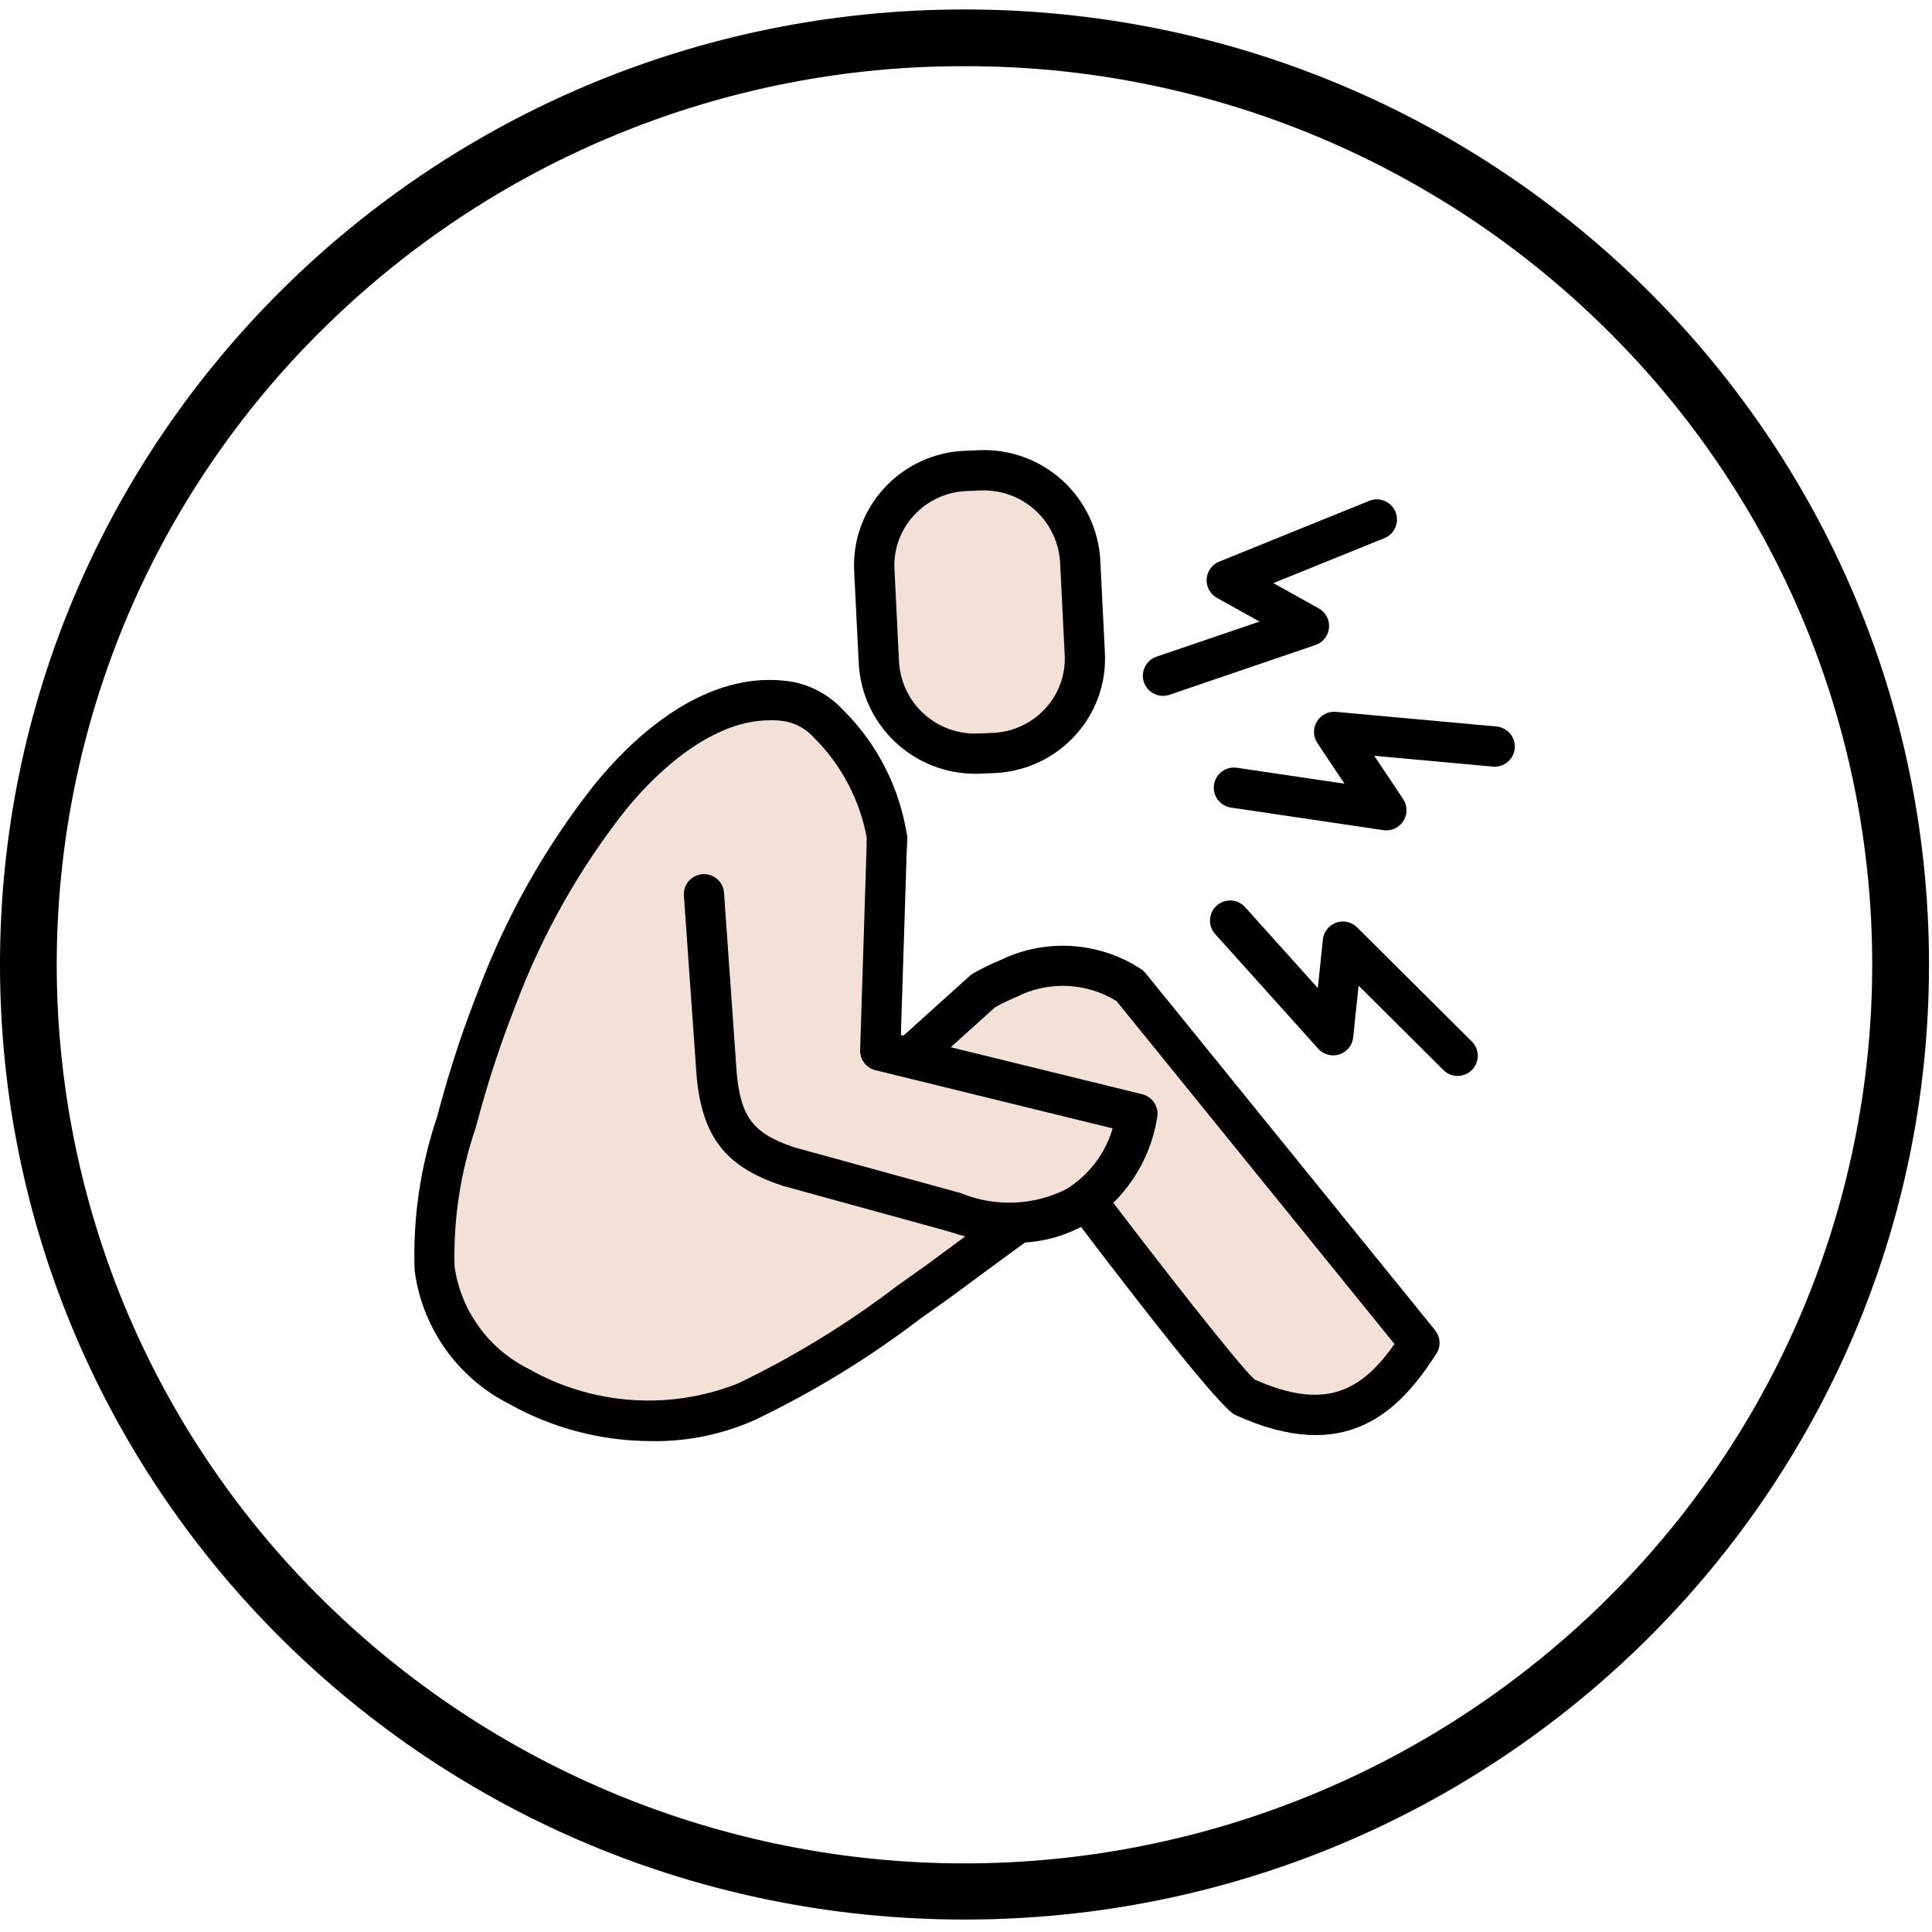
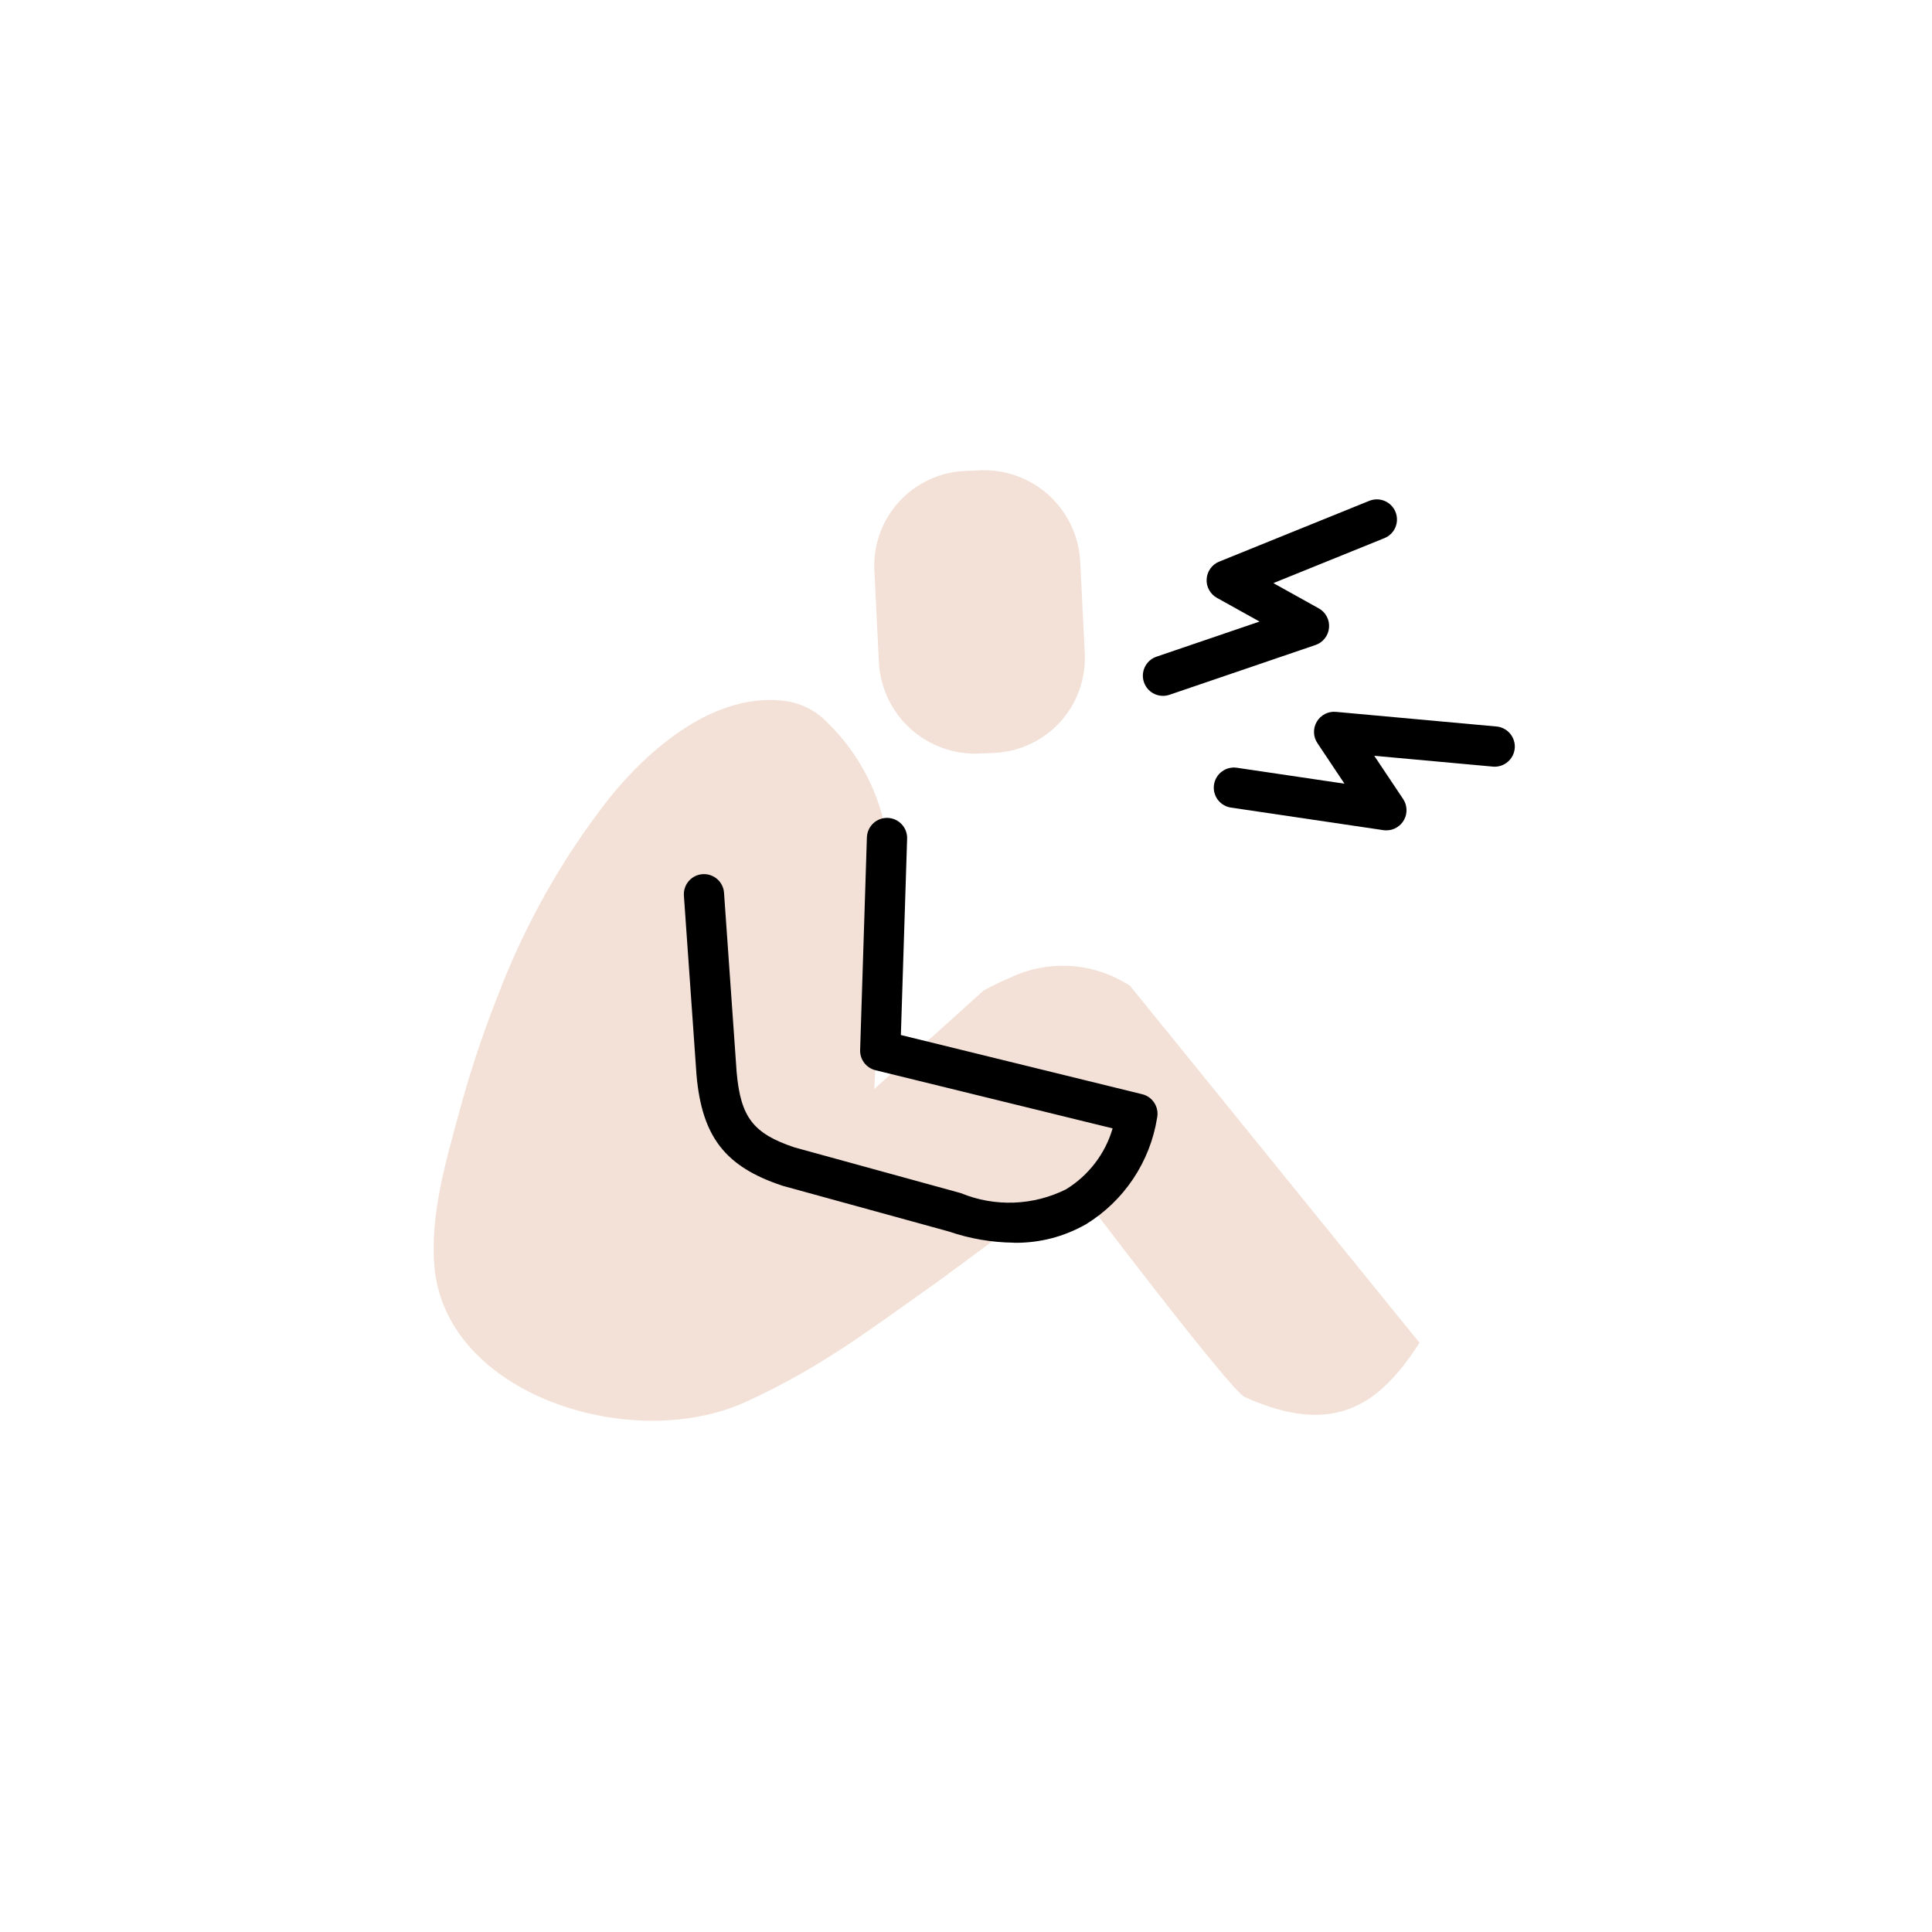
<svg xmlns="http://www.w3.org/2000/svg" version="1.0" preserveAspectRatio="xMidYMid meet" height="430" viewBox="0 0 322.5 322.5" zoomAndPan="magnify" width="430">
  <defs>
    <clipPath id="b01eff16ff">
-       <path clip-rule="nonzero" d="M 0 1.578 L 322 1.578 L 322 320.582 L 0 320.582 Z M 0 1.578" />
-     </clipPath>
+       </clipPath>
    <clipPath id="e1c7dacbd0">
      <path clip-rule="nonzero" d="M 202 118 L 252.969 118 L 252.969 139 L 202 139 Z M 202 118" />
    </clipPath>
    <clipPath id="e7afdfc270">
      <path clip-rule="nonzero" d="M 142 75.129 L 185 75.129 L 185 130 L 142 130 Z M 142 75.129" />
    </clipPath>
    <clipPath id="4033111a23">
      <path clip-rule="nonzero" d="M 69.035 113 L 241 113 L 241 240.555 L 69.035 240.555 Z M 69.035 113" />
    </clipPath>
  </defs>
  <g clip-path="url(#b01eff16ff)">
    <path fill-rule="nonzero" fill-opacity="1" d="M 161 11.051 C 156.043 11.039 151.098 11.27 146.164 11.742 C 141.23 12.215 136.332 12.93 131.469 13.879 C 126.605 14.832 121.801 16.023 117.051 17.445 C 112.305 18.867 107.637 20.52 103.055 22.402 C 98.469 24.281 93.984 26.383 89.605 28.699 C 85.223 31.02 80.969 33.547 76.836 36.285 C 72.703 39.02 68.715 41.953 64.871 45.078 C 61.023 48.207 57.34 51.516 53.82 55 C 46.914 61.816 40.73 69.234 35.27 77.254 C 29.805 85.273 25.172 93.746 21.359 102.672 C 19.402 107.27 17.684 111.957 16.199 116.73 C 14.711 121.504 13.473 126.34 12.473 131.238 C 11.473 136.137 10.723 141.07 10.223 146.047 C 9.719 151.02 9.469 156.004 9.469 161.004 C 9.469 166.004 9.719 170.988 10.223 175.961 C 10.723 180.938 11.473 185.871 12.473 190.77 C 13.473 195.668 14.711 200.504 16.199 205.277 C 17.684 210.051 19.402 214.738 21.359 219.336 C 25.172 228.262 29.805 236.734 35.27 244.754 C 40.73 252.773 46.914 260.191 53.82 267.008 C 55.582 268.746 57.383 270.445 59.227 272.098 C 61.07 273.754 62.953 275.359 64.875 276.922 C 66.797 278.484 68.758 279.996 70.754 281.465 C 72.75 282.93 74.781 284.348 76.844 285.715 C 78.91 287.082 81.008 288.398 83.137 289.664 C 85.266 290.926 87.426 292.141 89.613 293.301 C 91.801 294.461 94.016 295.566 96.258 296.617 C 98.5 297.668 100.77 298.664 103.059 299.605 C 105.348 300.547 107.66 301.434 109.996 302.262 C 112.328 303.09 114.684 303.863 117.055 304.578 C 119.426 305.289 121.812 305.945 124.219 306.543 C 126.621 307.141 129.039 307.68 131.469 308.16 C 133.898 308.641 136.336 309.059 138.789 309.422 C 141.238 309.781 143.695 310.082 146.16 310.324 C 148.625 310.562 151.094 310.746 153.566 310.867 C 156.043 310.988 158.516 311.047 160.992 311.047 C 163.473 311.047 165.945 310.988 168.418 310.867 C 170.895 310.746 173.363 310.562 175.828 310.324 C 178.293 310.082 180.75 309.781 183.199 309.422 C 185.652 309.059 188.09 308.641 190.52 308.16 C 192.949 307.68 195.367 307.141 197.77 306.543 C 200.176 305.945 202.562 305.289 204.934 304.578 C 207.305 303.863 209.656 303.09 211.992 302.262 C 214.324 301.434 216.637 300.547 218.93 299.605 C 221.219 298.664 223.488 297.668 225.73 296.617 C 227.973 295.566 230.188 294.461 232.375 293.301 C 234.562 292.141 236.723 290.926 238.852 289.664 C 240.98 288.398 243.078 287.082 245.145 285.715 C 247.207 284.348 249.238 282.93 251.234 281.465 C 253.23 279.996 255.191 278.484 257.113 276.922 C 259.035 275.359 260.918 273.754 262.762 272.098 C 264.605 270.445 266.406 268.746 268.168 267.008 C 275.074 260.191 281.258 252.773 286.719 244.754 C 292.184 236.734 296.816 228.262 300.629 219.336 C 302.586 214.738 304.305 210.051 305.789 205.277 C 307.277 200.504 308.516 195.668 309.516 190.77 C 310.516 185.871 311.266 180.938 311.766 175.961 C 312.27 170.988 312.52 166.004 312.52 161.004 C 312.52 156.004 312.27 151.02 311.766 146.047 C 311.266 141.07 310.516 136.137 309.516 131.238 C 308.516 126.34 307.273 121.504 305.789 116.73 C 304.305 111.957 302.586 107.27 300.629 102.672 C 296.816 93.746 292.184 85.273 286.719 77.254 C 281.258 69.234 275.074 61.816 268.168 55 C 264.648 51.516 260.965 48.207 257.121 45.082 C 253.273 41.953 249.285 39.023 245.156 36.285 C 241.023 33.551 236.766 31.023 232.387 28.703 C 228.008 26.383 223.527 24.285 218.941 22.402 C 214.355 20.523 209.691 18.871 204.941 17.449 C 200.195 16.023 195.391 14.836 190.527 13.883 C 185.664 12.93 180.766 12.215 175.832 11.742 C 170.902 11.27 165.957 11.039 161 11.051 M 161 1.578 C 249.918 1.578 322 72.953 322 161 C 322 249.043 249.918 320.422 161 320.422 C 72.082 320.422 0 249.043 0 161 C 0 72.953 72.082 1.578 161 1.578 Z M 161 1.578" fill="#000000" />
  </g>
  <path fill-rule="nonzero" fill-opacity="1" d="M 194.145 116.156 C 193.746 116.156 193.359 116.09 192.984 115.953 C 192.609 115.816 192.27 115.621 191.965 115.363 C 191.66 115.105 191.41 114.805 191.215 114.457 C 191.016 114.109 190.887 113.738 190.82 113.348 C 190.754 112.953 190.758 112.562 190.832 112.168 C 190.906 111.777 191.047 111.41 191.254 111.07 C 191.457 110.727 191.715 110.43 192.027 110.18 C 192.336 109.93 192.68 109.742 193.059 109.613 L 210.25 103.754 L 203.145 99.801 C 202.578 99.484 202.141 99.047 201.828 98.477 C 201.516 97.91 201.379 97.305 201.422 96.656 C 201.461 96.012 201.668 95.426 202.047 94.902 C 202.426 94.375 202.914 93.992 203.512 93.75 L 228.559 83.605 C 228.973 83.438 229.402 83.355 229.848 83.355 C 230.297 83.359 230.723 83.449 231.137 83.621 C 231.547 83.793 231.91 84.039 232.223 84.359 C 232.535 84.676 232.777 85.039 232.945 85.453 C 233.109 85.867 233.191 86.297 233.191 86.742 C 233.188 87.191 233.098 87.617 232.922 88.031 C 232.75 88.441 232.504 88.801 232.184 89.113 C 231.867 89.426 231.5 89.668 231.086 89.832 L 212.555 97.336 L 220.133 101.551 C 220.711 101.871 221.16 102.324 221.469 102.914 C 221.781 103.5 221.906 104.125 221.848 104.785 C 221.789 105.449 221.555 106.039 221.145 106.562 C 220.734 107.086 220.215 107.453 219.586 107.668 L 195.23 115.973 C 194.879 116.094 194.516 116.156 194.145 116.156" fill="#000000" />
-   <path fill-rule="nonzero" fill-opacity="1" d="M 243.32 179.602 C 242.398 179.602 241.609 179.277 240.953 178.625 L 226.781 164.527 L 225.883 173.16 C 225.812 173.824 225.57 174.41 225.152 174.926 C 224.734 175.441 224.211 175.801 223.578 176.008 C 222.945 176.211 222.312 176.227 221.668 176.055 C 221.027 175.883 220.488 175.551 220.043 175.055 L 202.84 155.918 C 202.543 155.586 202.32 155.211 202.172 154.789 C 202.023 154.367 201.961 153.938 201.984 153.492 C 202.008 153.047 202.117 152.625 202.309 152.223 C 202.5 151.82 202.762 151.469 203.094 151.172 C 203.426 150.875 203.801 150.652 204.223 150.504 C 204.641 150.355 205.074 150.293 205.52 150.316 C 205.965 150.34 206.387 150.445 206.789 150.641 C 207.191 150.832 207.539 151.094 207.84 151.426 L 219.98 164.934 L 220.82 156.836 C 220.887 156.191 221.117 155.613 221.52 155.105 C 221.918 154.598 222.422 154.234 223.031 154.016 C 223.641 153.797 224.262 153.762 224.895 153.902 C 225.527 154.043 226.07 154.344 226.531 154.797 L 245.688 173.852 C 246.172 174.332 246.48 174.906 246.613 175.574 C 246.75 176.238 246.688 176.887 246.426 177.516 C 246.168 178.145 245.758 178.648 245.191 179.027 C 244.625 179.406 244 179.598 243.32 179.594" fill="#000000" />
  <g clip-path="url(#e1c7dacbd0)">
    <path fill-rule="nonzero" fill-opacity="1" d="M 231.422 138.605 C 231.258 138.609 231.094 138.598 230.93 138.574 L 205.473 134.805 C 205.035 134.742 204.621 134.594 204.242 134.363 C 203.859 134.133 203.535 133.84 203.27 133.484 C 203.008 133.125 202.82 132.73 202.711 132.297 C 202.602 131.867 202.582 131.43 202.648 130.992 C 202.711 130.551 202.859 130.141 203.09 129.758 C 203.316 129.375 203.609 129.051 203.969 128.785 C 204.324 128.52 204.719 128.332 205.152 128.223 C 205.582 128.117 206.02 128.094 206.457 128.156 L 224.426 130.816 L 219.906 124.043 C 219.547 123.504 219.359 122.91 219.34 122.262 C 219.324 121.617 219.48 121.016 219.812 120.457 C 220.145 119.902 220.598 119.477 221.176 119.18 C 221.75 118.887 222.363 118.77 223.008 118.828 L 249.914 121.281 C 250.348 121.336 250.754 121.469 251.137 121.684 C 251.516 121.895 251.844 122.172 252.117 122.512 C 252.391 122.852 252.59 123.23 252.715 123.645 C 252.844 124.062 252.887 124.488 252.848 124.922 C 252.805 125.355 252.688 125.77 252.488 126.156 C 252.289 126.543 252.023 126.879 251.691 127.164 C 251.363 127.449 250.992 127.66 250.578 127.801 C 250.164 127.941 249.742 128 249.309 127.977 L 229.398 126.16 L 234.219 133.379 C 234.562 133.895 234.75 134.461 234.777 135.082 C 234.809 135.699 234.68 136.281 234.387 136.828 C 234.094 137.375 233.68 137.809 233.148 138.125 C 232.617 138.445 232.043 138.605 231.422 138.605" fill="#000000" />
  </g>
  <path fill-rule="nonzero" fill-opacity="1" d="M 163.512 78.508 L 161.18 78.609 C 160.66 78.629 160.141 78.672 159.625 78.742 C 159.105 78.812 158.594 78.91 158.086 79.031 C 157.582 79.152 157.082 79.297 156.586 79.469 C 156.094 79.641 155.609 79.836 155.137 80.051 C 154.664 80.27 154.203 80.512 153.754 80.777 C 153.305 81.039 152.867 81.324 152.445 81.633 C 152.023 81.941 151.617 82.266 151.23 82.613 C 150.84 82.961 150.469 83.328 150.117 83.711 C 149.762 84.094 149.43 84.496 149.117 84.91 C 148.801 85.328 148.508 85.758 148.238 86.203 C 147.969 86.648 147.719 87.109 147.492 87.578 C 147.27 88.047 147.066 88.527 146.887 89.02 C 146.707 89.508 146.555 90.004 146.426 90.512 C 146.297 91.016 146.191 91.527 146.113 92.043 C 146.035 92.559 145.98 93.074 145.953 93.598 C 145.926 94.117 145.926 94.637 145.949 95.16 L 146.715 110.629 C 146.773 111.676 146.934 112.707 147.195 113.723 C 147.457 114.738 147.812 115.723 148.266 116.668 C 148.719 117.613 149.258 118.508 149.887 119.348 C 150.516 120.188 151.219 120.961 151.996 121.664 C 152.777 122.367 153.617 122.984 154.516 123.523 C 155.418 124.062 156.363 124.508 157.348 124.859 C 158.336 125.215 159.352 125.469 160.387 125.621 C 161.426 125.777 162.469 125.832 163.516 125.781 L 165.848 125.68 C 166.367 125.66 166.887 125.617 167.402 125.543 C 167.918 125.473 168.43 125.379 168.938 125.258 C 169.445 125.137 169.945 124.988 170.438 124.82 C 170.934 124.648 171.414 124.453 171.891 124.234 C 172.363 124.016 172.824 123.777 173.273 123.512 C 173.723 123.246 174.16 122.961 174.582 122.656 C 175.004 122.348 175.406 122.02 175.797 121.676 C 176.188 121.328 176.559 120.961 176.91 120.578 C 177.266 120.195 177.598 119.793 177.91 119.379 C 178.223 118.961 178.516 118.531 178.789 118.082 C 179.059 117.637 179.309 117.18 179.531 116.711 C 179.758 116.238 179.961 115.762 180.141 115.27 C 180.316 114.781 180.473 114.281 180.602 113.777 C 180.73 113.273 180.832 112.762 180.914 112.246 C 180.992 111.73 181.043 111.211 181.07 110.691 C 181.102 110.172 181.102 109.648 181.078 109.129 L 180.312 93.66 C 180.254 92.613 180.094 91.582 179.832 90.562 C 179.57 89.547 179.215 88.566 178.762 87.621 C 178.309 86.676 177.77 85.781 177.141 84.941 C 176.512 84.102 175.809 83.328 175.031 82.625 C 174.25 81.922 173.41 81.301 172.512 80.766 C 171.609 80.227 170.664 79.781 169.676 79.426 C 168.688 79.074 167.676 78.82 166.637 78.664 C 165.602 78.512 164.559 78.457 163.512 78.508" fill="#f3e1d7" />
  <g clip-path="url(#e7afdfc270)">
-     <path fill-rule="nonzero" fill-opacity="1" d="M 162.789 129.16 C 162.172 129.16 161.559 129.133 160.945 129.074 C 160.336 129.016 159.727 128.93 159.125 128.816 C 158.52 128.699 157.922 128.555 157.332 128.383 C 156.742 128.211 156.16 128.012 155.59 127.785 C 155.02 127.559 154.457 127.305 153.91 127.027 C 153.363 126.746 152.832 126.441 152.312 126.109 C 151.793 125.781 151.293 125.426 150.809 125.047 C 150.324 124.672 149.859 124.27 149.41 123.848 C 148.965 123.426 148.539 122.984 148.133 122.52 C 147.727 122.059 147.348 121.578 146.988 121.078 C 146.629 120.582 146.293 120.066 145.98 119.535 C 145.672 119.004 145.387 118.461 145.129 117.902 C 144.867 117.344 144.637 116.777 144.43 116.199 C 144.227 115.617 144.047 115.031 143.898 114.434 C 143.75 113.836 143.629 113.234 143.539 112.629 C 143.445 112.02 143.383 111.41 143.348 110.797 L 142.582 95.332 C 142.52 94.078 142.578 92.828 142.762 91.582 C 142.941 90.34 143.246 89.125 143.672 87.941 C 144.098 86.758 144.637 85.625 145.285 84.551 C 145.938 83.473 146.688 82.473 147.535 81.543 C 148.395 80.598 149.34 79.746 150.371 78.988 C 151.398 78.23 152.492 77.582 153.652 77.043 C 154.809 76.5 156.012 76.082 157.254 75.777 C 158.496 75.477 159.754 75.301 161.031 75.254 L 163.363 75.152 C 163.996 75.121 164.629 75.125 165.262 75.156 C 165.895 75.191 166.523 75.254 167.148 75.348 C 167.773 75.441 168.395 75.566 169.008 75.723 C 169.621 75.875 170.227 76.062 170.82 76.273 C 171.418 76.488 172 76.73 172.57 77 C 173.145 77.273 173.703 77.57 174.246 77.895 C 174.789 78.223 175.312 78.57 175.82 78.949 C 176.332 79.324 176.82 79.727 177.289 80.148 C 177.758 80.574 178.207 81.02 178.633 81.488 C 179.059 81.957 179.461 82.445 179.84 82.953 C 180.219 83.457 180.57 83.984 180.898 84.523 C 181.223 85.066 181.523 85.625 181.797 86.195 C 182.07 86.766 182.312 87.348 182.531 87.941 C 182.746 88.539 182.934 89.141 183.09 89.754 C 183.246 90.367 183.371 90.988 183.469 91.613 C 183.566 92.238 183.633 92.867 183.668 93.5 L 184.434 108.969 C 184.5 110.223 184.441 111.473 184.258 112.715 C 184.074 113.961 183.77 115.172 183.344 116.355 C 182.918 117.539 182.383 118.668 181.734 119.746 C 181.082 120.82 180.332 121.824 179.484 122.75 C 178.625 123.695 177.68 124.547 176.652 125.305 C 175.625 126.062 174.531 126.711 173.371 127.25 C 172.215 127.793 171.016 128.211 169.773 128.512 C 168.531 128.816 167.273 128.992 165.996 129.043 L 163.664 129.145 C 163.379 129.145 163.09 129.16 162.805 129.16 M 163.66 81.871 L 161.324 81.969 C 159.641 82.035 158.035 82.426 156.508 83.137 C 154.98 83.848 153.652 84.828 152.52 86.074 C 151.406 87.285 150.57 88.668 150.016 90.215 C 149.457 91.766 149.223 93.359 149.309 95.004 L 150.07 110.473 C 150.117 111.301 150.246 112.117 150.453 112.922 C 150.66 113.723 150.941 114.5 151.301 115.25 C 151.66 115.996 152.09 116.703 152.586 117.367 C 153.082 118.031 153.641 118.641 154.258 119.195 C 154.875 119.75 155.539 120.238 156.25 120.664 C 156.965 121.09 157.711 121.441 158.492 121.719 C 159.273 121.996 160.078 122.195 160.898 122.316 C 161.719 122.438 162.543 122.477 163.371 122.438 L 165.699 122.336 C 167.387 122.273 168.992 121.883 170.52 121.172 C 172.051 120.461 173.379 119.48 174.516 118.234 C 175.625 117.02 176.461 115.641 177.016 114.094 C 177.574 112.547 177.809 110.949 177.723 109.309 L 176.957 93.84 C 176.906 93.012 176.777 92.199 176.57 91.395 C 176.359 90.594 176.074 89.816 175.715 89.07 C 175.355 88.324 174.93 87.617 174.43 86.957 C 173.934 86.293 173.375 85.684 172.762 85.129 C 172.145 84.574 171.48 84.086 170.766 83.66 C 170.055 83.234 169.309 82.883 168.527 82.605 C 167.746 82.324 166.949 82.125 166.129 82.004 C 165.309 81.879 164.484 81.836 163.656 81.875" fill="#000000" />
-   </g>
+     </g>
  <path fill-rule="nonzero" fill-opacity="1" d="M 188.648 164.574 C 187.16 163.598 185.57 162.828 183.883 162.262 C 182.195 161.699 180.461 161.363 178.684 161.254 C 176.906 161.141 175.145 161.262 173.398 161.609 C 171.652 161.961 169.98 162.527 168.383 163.312 C 166.938 163.918 165.535 164.602 164.168 165.363 L 145.938 181.781 L 148.066 139.848 C 147.5 136.246 146.383 132.82 144.723 129.574 C 143.059 126.328 140.934 123.422 138.344 120.855 C 136.555 118.91 134.367 117.66 131.781 117.113 C 119.379 115.035 108.059 125.383 101.773 133.145 C 93.828 143.293 87.57 154.395 83.004 166.449 C 80.523 172.738 78.402 179.145 76.645 185.672 C 74.398 193.973 71.711 203.012 72.539 211.672 C 74.594 232.91 105.551 242.684 124.535 233.996 C 137.262 228.172 145.422 221.766 156.617 213.879 C 158.16 212.789 178.809 197.254 179.402 197.828 C 179.402 197.828 205.289 232.07 207.758 233.188 C 222.852 240.023 230.418 234.316 236.949 224.145 Z M 188.648 164.574" fill="#f3e1d7" />
  <g clip-path="url(#4033111a23)">
-     <path fill-rule="nonzero" fill-opacity="1" d="M 108.832 240.555 C 104.637 240.562 100.508 240.035 96.449 238.973 C 92.391 237.91 88.531 236.352 84.875 234.293 C 82.762 233.211 80.809 231.895 79.016 230.34 C 77.223 228.781 75.645 227.035 74.277 225.09 C 72.914 223.148 71.801 221.07 70.945 218.859 C 70.086 216.645 69.508 214.363 69.207 212.008 C 68.918 203.258 70.168 194.734 72.957 186.438 L 73.398 184.809 C 75.191 178.164 77.352 171.637 79.879 165.234 C 84.551 152.852 90.98 141.457 99.164 131.055 C 105.23 123.562 117.613 111.359 132.336 113.82 C 133.949 114.137 135.473 114.695 136.906 115.496 C 138.344 116.297 139.617 117.305 140.734 118.512 C 143.598 121.352 145.945 124.57 147.77 128.168 C 149.598 131.77 150.809 135.562 151.414 139.551 C 151.426 139.715 151.426 139.875 151.414 140.039 L 149.691 173.883 L 161.906 162.875 C 162.094 162.703 162.301 162.555 162.523 162.434 C 164 161.609 165.523 160.871 167.082 160.223 C 168.934 159.332 170.871 158.691 172.887 158.301 C 174.902 157.91 176.938 157.785 178.988 157.922 C 181.039 158.059 183.035 158.453 184.984 159.105 C 186.934 159.758 188.766 160.648 190.48 161.777 C 190.773 161.969 191.027 162.199 191.246 162.469 L 239.547 222.043 C 239.77 222.316 239.945 222.621 240.07 222.949 C 240.199 223.281 240.273 223.621 240.293 223.973 C 240.312 224.328 240.277 224.676 240.188 225.016 C 240.094 225.359 239.953 225.68 239.762 225.977 C 233.512 235.715 224.645 244.551 206.359 236.262 C 205.488 235.871 203.219 234.844 178.465 202.195 C 174.148 205.086 164.777 212.027 161.289 214.613 C 159.844 215.684 158.836 216.43 158.535 216.641 C 156.844 217.832 155.223 218.988 153.648 220.113 C 144.988 226.719 135.746 232.371 125.922 237.066 C 120.469 239.465 114.766 240.633 108.809 240.562 M 128.516 120.234 C 117.781 120.234 108.191 130.566 104.367 135.293 C 96.617 145.16 90.531 155.965 86.105 167.707 C 83.672 173.879 81.59 180.164 79.863 186.57 L 79.418 188.211 C 76.859 195.719 75.68 203.438 75.871 211.371 C 76.129 213.188 76.598 214.949 77.285 216.656 C 77.973 218.359 78.852 219.957 79.926 221.445 C 81 222.938 82.238 224.277 83.641 225.469 C 85.039 226.656 86.562 227.66 88.207 228.48 C 90.84 229.977 93.605 231.168 96.504 232.047 C 99.402 232.922 102.363 233.469 105.383 233.684 C 108.406 233.898 111.414 233.777 114.406 233.316 C 117.402 232.855 120.305 232.07 123.125 230.961 C 132.555 226.434 141.43 220.996 149.746 214.648 C 151.324 213.516 152.965 212.352 154.668 211.156 C 154.953 210.953 155.93 210.234 157.289 209.219 C 160.254 207.008 165.211 203.352 169.449 200.312 C 177.875 194.273 179.395 193.184 181.727 195.434 C 181.852 195.555 181.965 195.684 182.07 195.82 C 193.688 211.188 206.918 228.043 209.422 230.273 C 221.207 235.516 227.203 232.242 232.781 224.352 L 186.379 167.105 C 185.133 166.34 183.809 165.738 182.41 165.312 C 181.012 164.883 179.578 164.637 178.117 164.578 C 176.652 164.516 175.207 164.641 173.777 164.953 C 172.344 165.262 170.977 165.75 169.672 166.414 C 168.461 166.918 167.277 167.488 166.129 168.117 L 148.188 184.285 C 147.684 184.738 147.098 185.012 146.426 185.109 C 145.758 185.207 145.117 185.109 144.504 184.82 C 143.891 184.531 143.414 184.094 143.066 183.512 C 142.715 182.934 142.559 182.305 142.59 181.629 L 144.707 139.988 C 144.141 136.812 143.109 133.797 141.617 130.938 C 140.125 128.078 138.238 125.508 135.961 123.227 C 134.68 121.789 133.102 120.859 131.227 120.434 C 130.336 120.285 129.438 120.211 128.535 120.211" fill="#000000" />
-   </g>
-   <path fill-rule="nonzero" fill-opacity="1" d="M 117.516 149.262 L 118.461 162.715 L 119.625 179.207 C 120.41 188.02 123.234 191.93 131.621 194.73 L 159.363 202.355 C 174.289 207.332 186.629 201.301 189.863 185.902 L 146.93 175.375 L 148.059 139.871 Z M 117.516 149.262" fill="#f3e1d7" />
+     </g>
  <path fill-rule="nonzero" fill-opacity="1" d="M 169.203 207.434 C 165.496 207.391 161.895 206.77 158.391 205.57 L 130.734 197.965 L 130.559 197.91 C 121.059 194.754 117.188 189.754 116.27 179.5 L 114.16 149.512 C 114.129 149.066 114.184 148.633 114.324 148.211 C 114.465 147.785 114.68 147.406 114.973 147.07 C 115.266 146.734 115.609 146.465 116.008 146.266 C 116.406 146.066 116.828 145.953 117.273 145.922 C 117.719 145.891 118.152 145.945 118.574 146.086 C 118.996 146.227 119.375 146.441 119.715 146.734 C 120.051 147.027 120.316 147.375 120.516 147.773 C 120.715 148.172 120.828 148.594 120.859 149.039 L 122.965 178.98 C 123.637 186.488 125.711 189.211 132.598 191.523 L 160.254 199.125 L 160.422 199.176 C 161.82 199.75 163.266 200.168 164.754 200.434 C 166.242 200.695 167.742 200.801 169.25 200.746 C 170.762 200.688 172.25 200.473 173.715 200.102 C 175.18 199.727 176.586 199.203 177.941 198.527 C 179.824 197.375 181.438 195.922 182.781 194.168 C 184.125 192.414 185.105 190.477 185.727 188.355 L 146.133 178.645 C 145.762 178.555 145.414 178.402 145.09 178.191 C 144.77 177.98 144.492 177.723 144.258 177.414 C 144.027 177.109 143.852 176.77 143.734 176.402 C 143.617 176.039 143.566 175.66 143.578 175.277 L 144.707 139.773 C 144.723 139.332 144.82 138.906 145.004 138.5 C 145.188 138.094 145.445 137.738 145.77 137.434 C 146.094 137.129 146.465 136.898 146.879 136.742 C 147.297 136.586 147.727 136.516 148.172 136.527 C 148.617 136.543 149.043 136.641 149.449 136.824 C 149.855 137.008 150.207 137.262 150.512 137.586 C 150.816 137.91 151.051 138.281 151.207 138.699 C 151.363 139.113 151.438 139.547 151.422 139.988 L 150.379 172.77 L 190.66 182.652 C 191.086 182.754 191.473 182.934 191.828 183.188 C 192.18 183.445 192.473 183.758 192.703 184.125 C 192.938 184.492 193.09 184.891 193.168 185.32 C 193.246 185.75 193.238 186.176 193.148 186.605 C 192.859 188.422 192.375 190.191 191.703 191.906 C 191.027 193.621 190.18 195.246 189.156 196.777 C 188.133 198.309 186.957 199.715 185.629 200.992 C 184.301 202.27 182.852 203.391 181.281 204.359 C 177.531 206.477 173.504 207.508 169.199 207.453" fill="#000000" />
</svg>